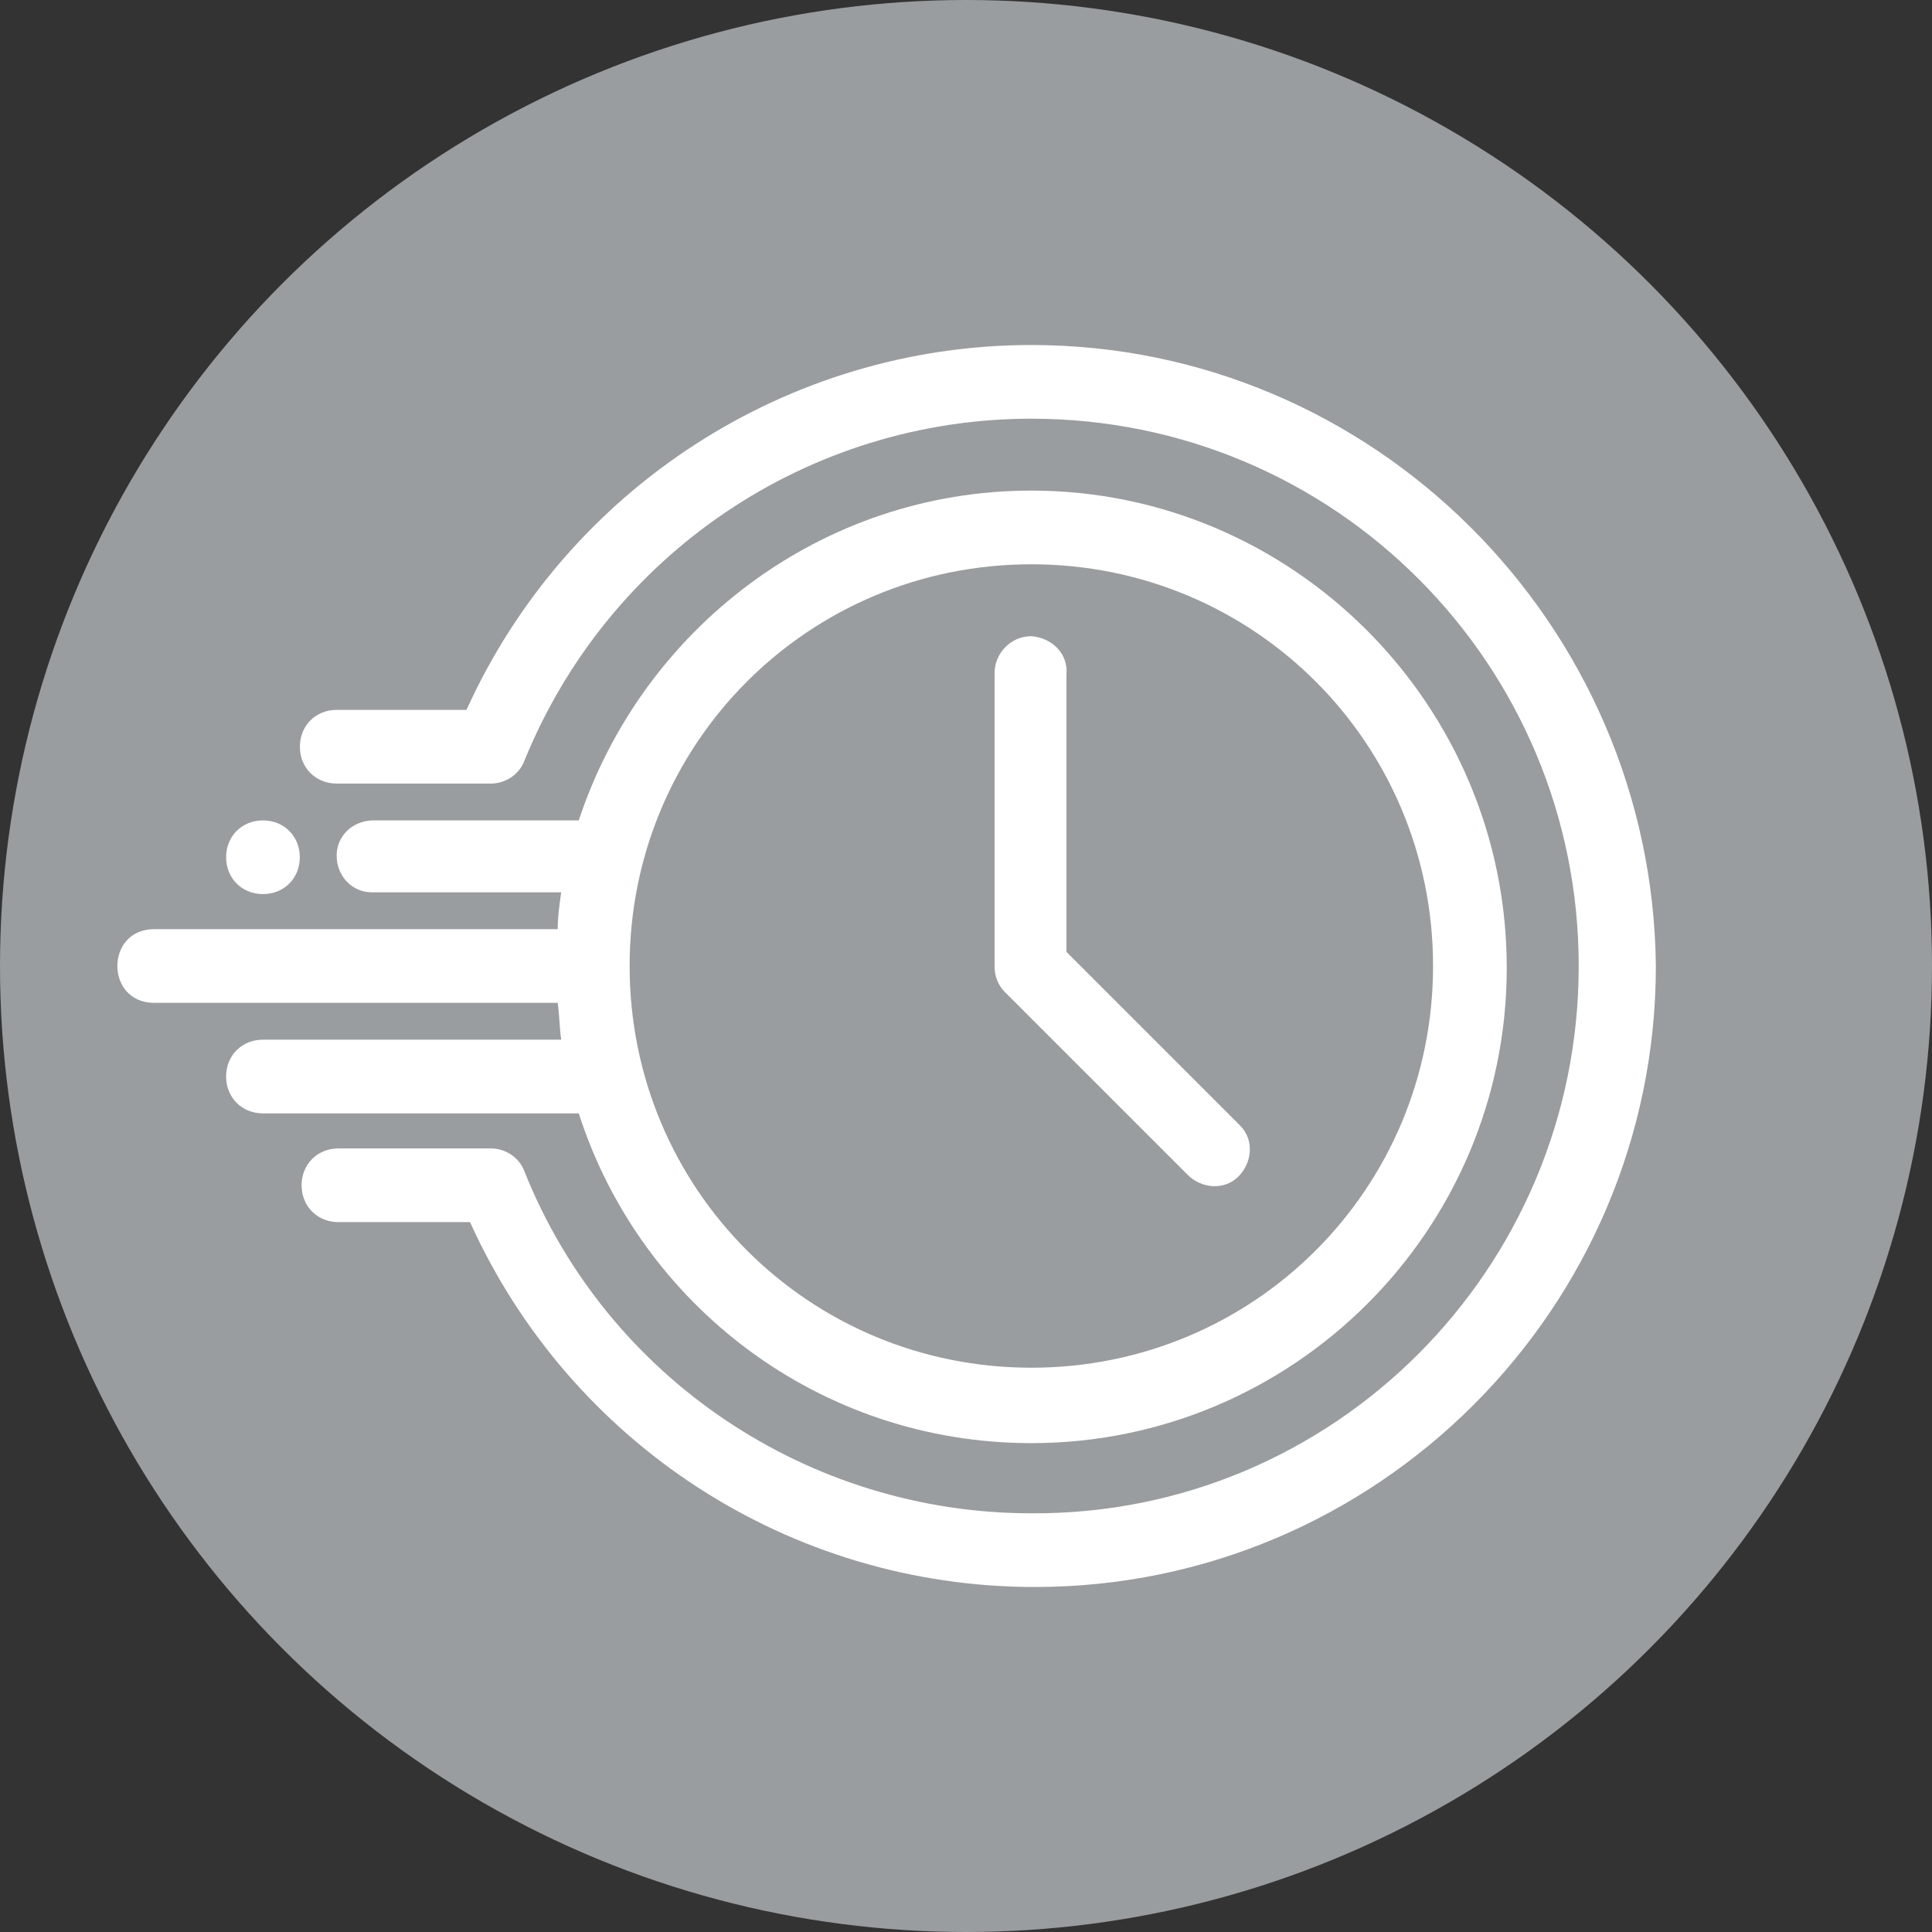
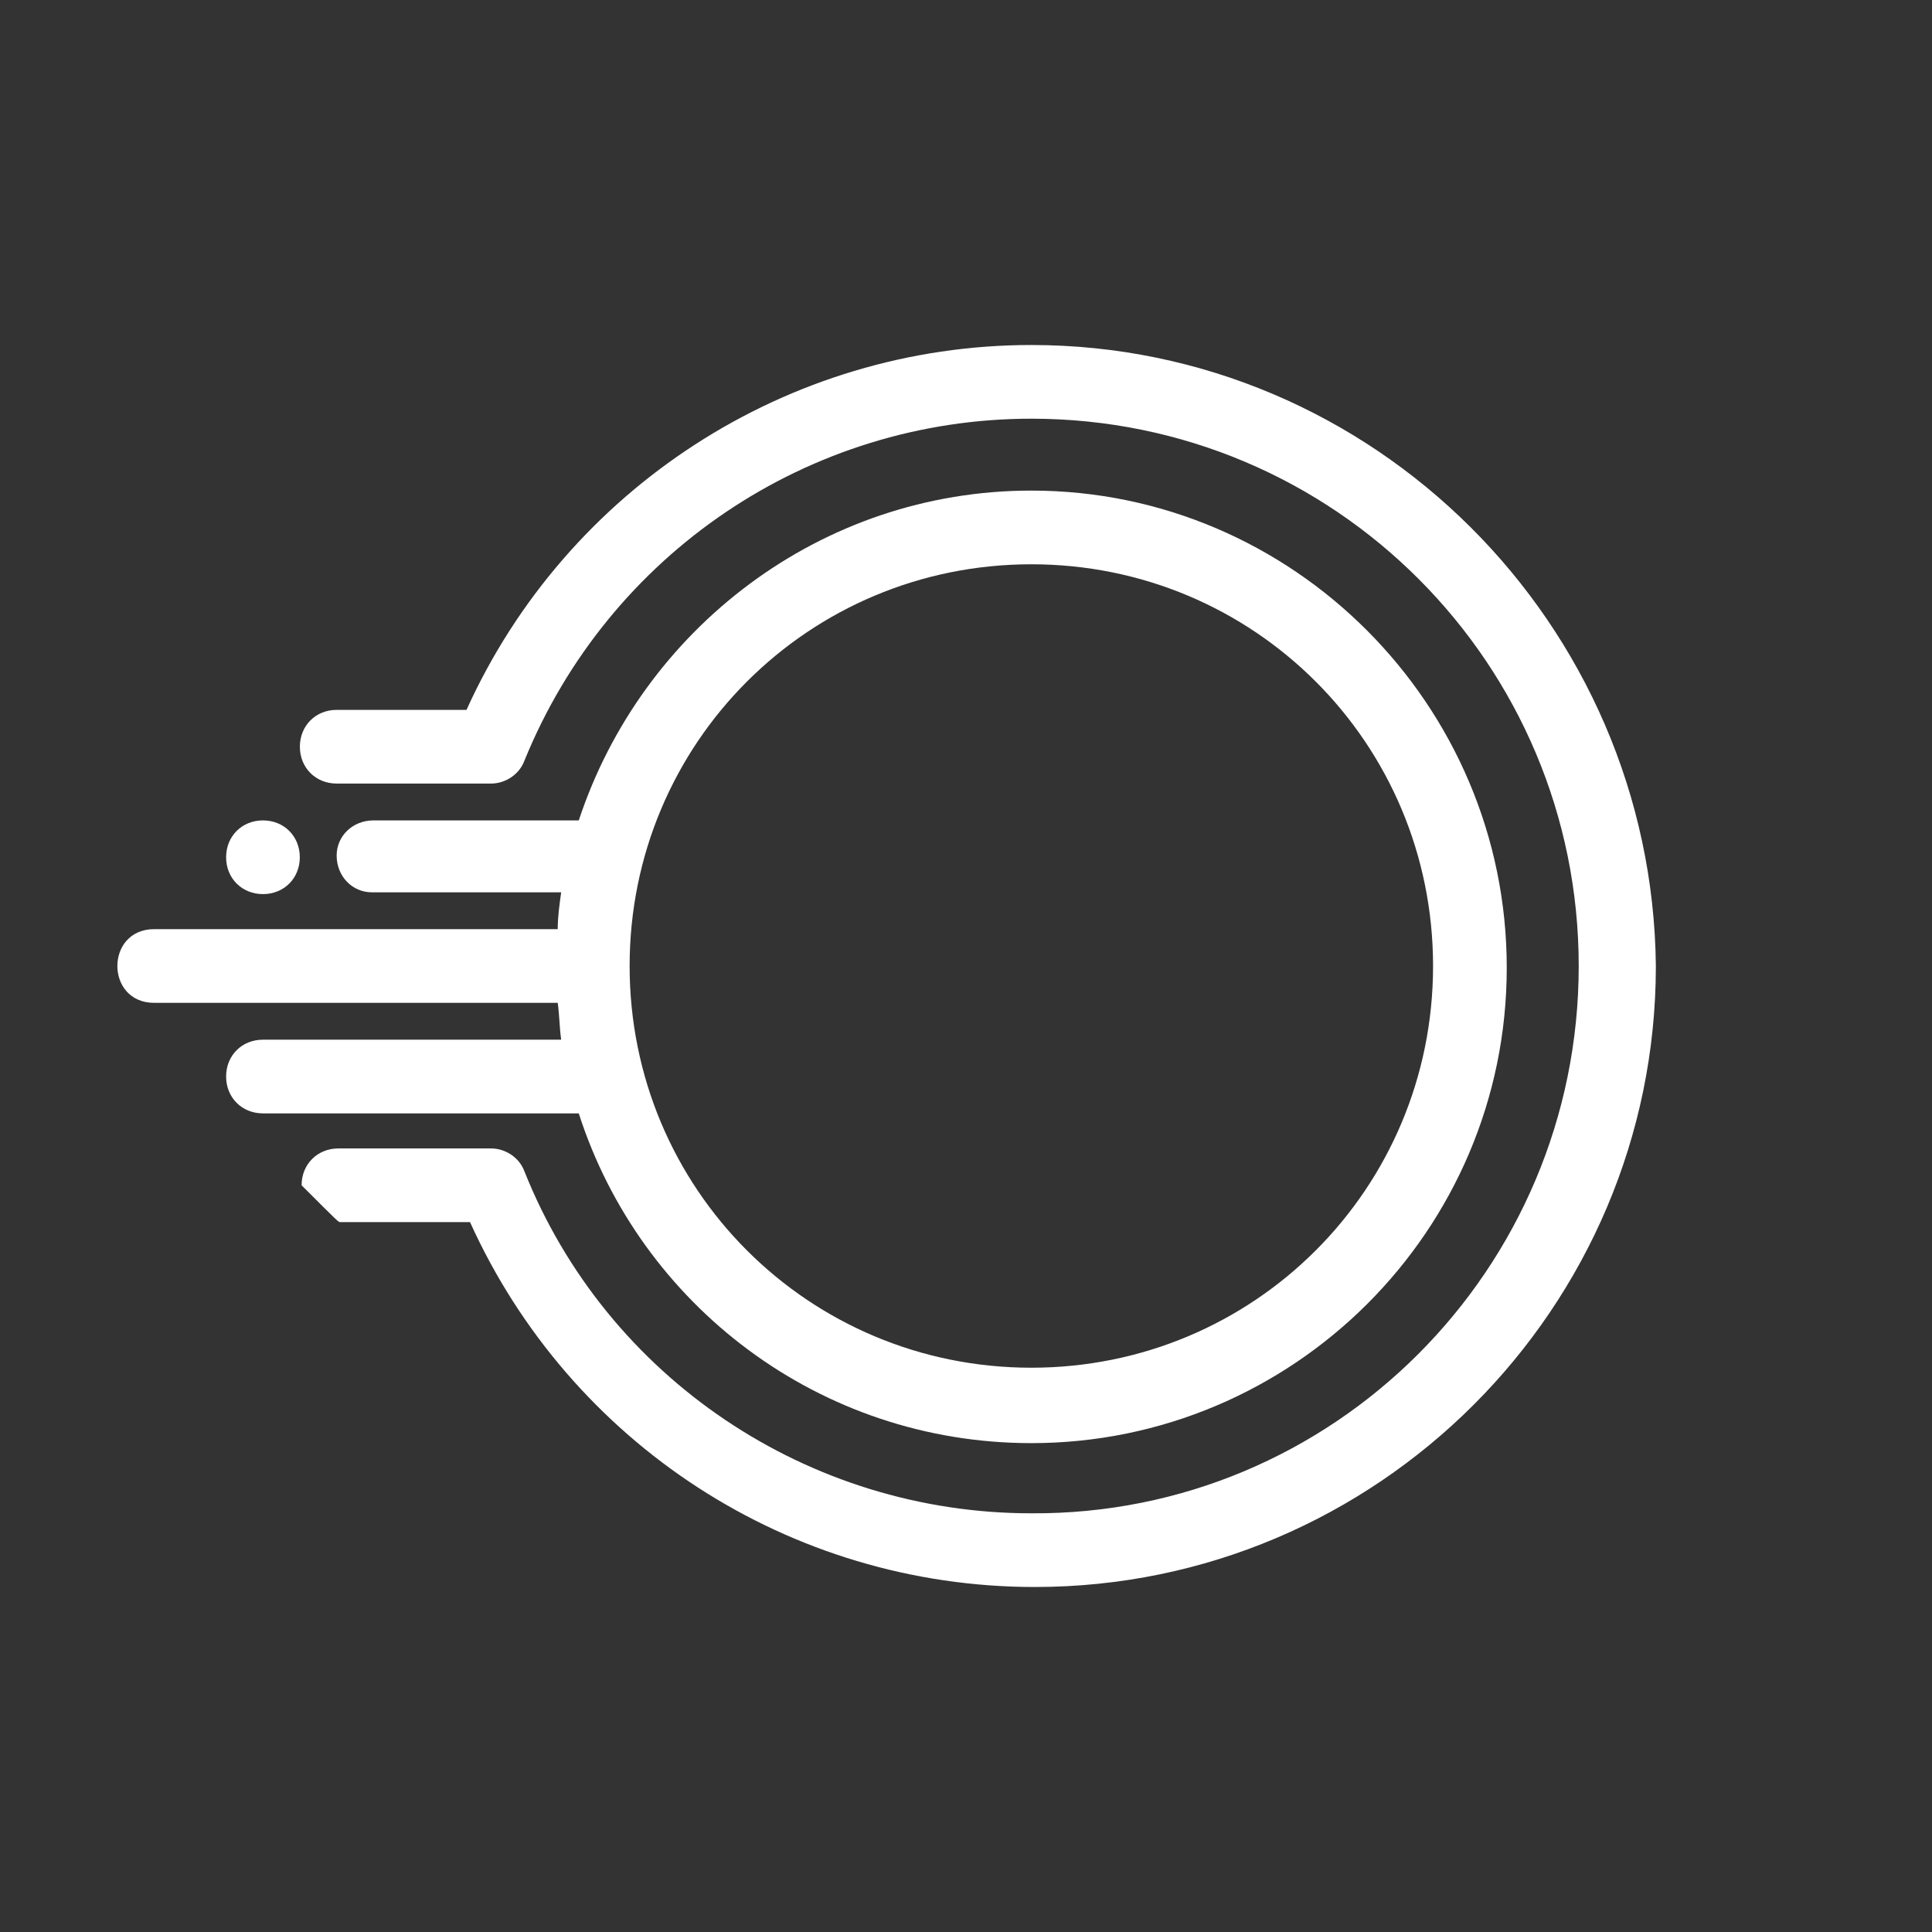
<svg xmlns="http://www.w3.org/2000/svg" width="28" height="28" viewBox="0 0 28 28" fill="none">
  <rect x="0" y="0" width="28" height="28" fill="#333333" stroke="none" />
-   <circle cx="14" cy="14" r="14" fill="#999D9F" />
-   <path d="M14.947 5C11.414 5 8.21 7.085 6.761 10.288H4.88C4.575 10.288 4.346 10.517 4.346 10.822C4.346 11.127 4.575 11.356 4.88 11.356C4.88 11.356 4.88 11.356 4.905 11.356H7.117C7.32 11.356 7.524 11.229 7.6 11.025C8.82 8.025 11.719 6.068 14.947 6.068C19.346 6.068 22.88 9.627 22.88 14C22.88 18.398 19.32 21.958 14.947 21.932C11.719 21.932 8.795 19.975 7.6 16.975C7.524 16.771 7.32 16.644 7.117 16.644H4.905C4.6 16.644 4.371 16.873 4.371 17.178C4.371 17.483 4.6 17.712 4.905 17.712C4.905 17.712 4.905 17.712 4.93 17.712H6.812C8.261 20.915 11.439 23 14.998 23C19.956 23 23.998 18.958 23.998 14C23.947 9.042 19.905 5 14.947 5Z" fill="white" />
+   <path d="M14.947 5C11.414 5 8.21 7.085 6.761 10.288H4.88C4.575 10.288 4.346 10.517 4.346 10.822C4.346 11.127 4.575 11.356 4.88 11.356C4.88 11.356 4.88 11.356 4.905 11.356H7.117C7.32 11.356 7.524 11.229 7.6 11.025C8.82 8.025 11.719 6.068 14.947 6.068C19.346 6.068 22.88 9.627 22.88 14C22.88 18.398 19.32 21.958 14.947 21.932C11.719 21.932 8.795 19.975 7.6 16.975C7.524 16.771 7.32 16.644 7.117 16.644H4.905C4.6 16.644 4.371 16.873 4.371 17.178C4.905 17.712 4.905 17.712 4.93 17.712H6.812C8.261 20.915 11.439 23 14.998 23C19.956 23 23.998 18.958 23.998 14C23.947 9.042 19.905 5 14.947 5Z" fill="white" />
  <path d="M14.947 7.11C11.896 7.11 9.303 9.119 8.388 11.89H5.413C5.108 11.89 4.879 12.119 4.879 12.398C4.879 12.703 5.108 12.932 5.388 12.932H5.413H8.133C8.108 13.11 8.083 13.288 8.083 13.466H2.235C1.523 13.466 1.523 14.534 2.235 14.534H8.083C8.108 14.712 8.108 14.89 8.133 15.068H3.811C3.506 15.068 3.277 15.296 3.277 15.602C3.277 15.907 3.506 16.136 3.811 16.136H8.388C9.277 18.907 11.871 20.915 14.947 20.915C18.735 20.915 21.837 17.839 21.837 14.025C21.837 10.212 18.735 7.11 14.947 7.11ZM14.947 8.178C18.176 8.178 20.769 10.771 20.769 14C20.769 17.229 18.176 19.822 14.947 19.822C11.718 19.822 9.125 17.229 9.125 14C9.125 10.771 11.718 8.178 14.947 8.178Z" fill="white" />
  <path d="M4.345 12.424C4.345 12.729 4.116 12.958 3.811 12.958C3.506 12.958 3.277 12.729 3.277 12.424C3.277 12.119 3.506 11.89 3.811 11.89C4.116 11.89 4.345 12.119 4.345 12.424Z" fill="white" />
-   <path d="M14.948 9.22C14.643 9.22 14.414 9.474 14.414 9.754V14C14.414 14.152 14.465 14.28 14.567 14.381L17.211 17.025C17.414 17.229 17.745 17.254 17.948 17.051C18.151 16.847 18.177 16.517 17.973 16.313L17.948 16.288L15.456 13.796V9.78C15.482 9.474 15.253 9.246 14.948 9.22Z" fill="white" />
</svg>